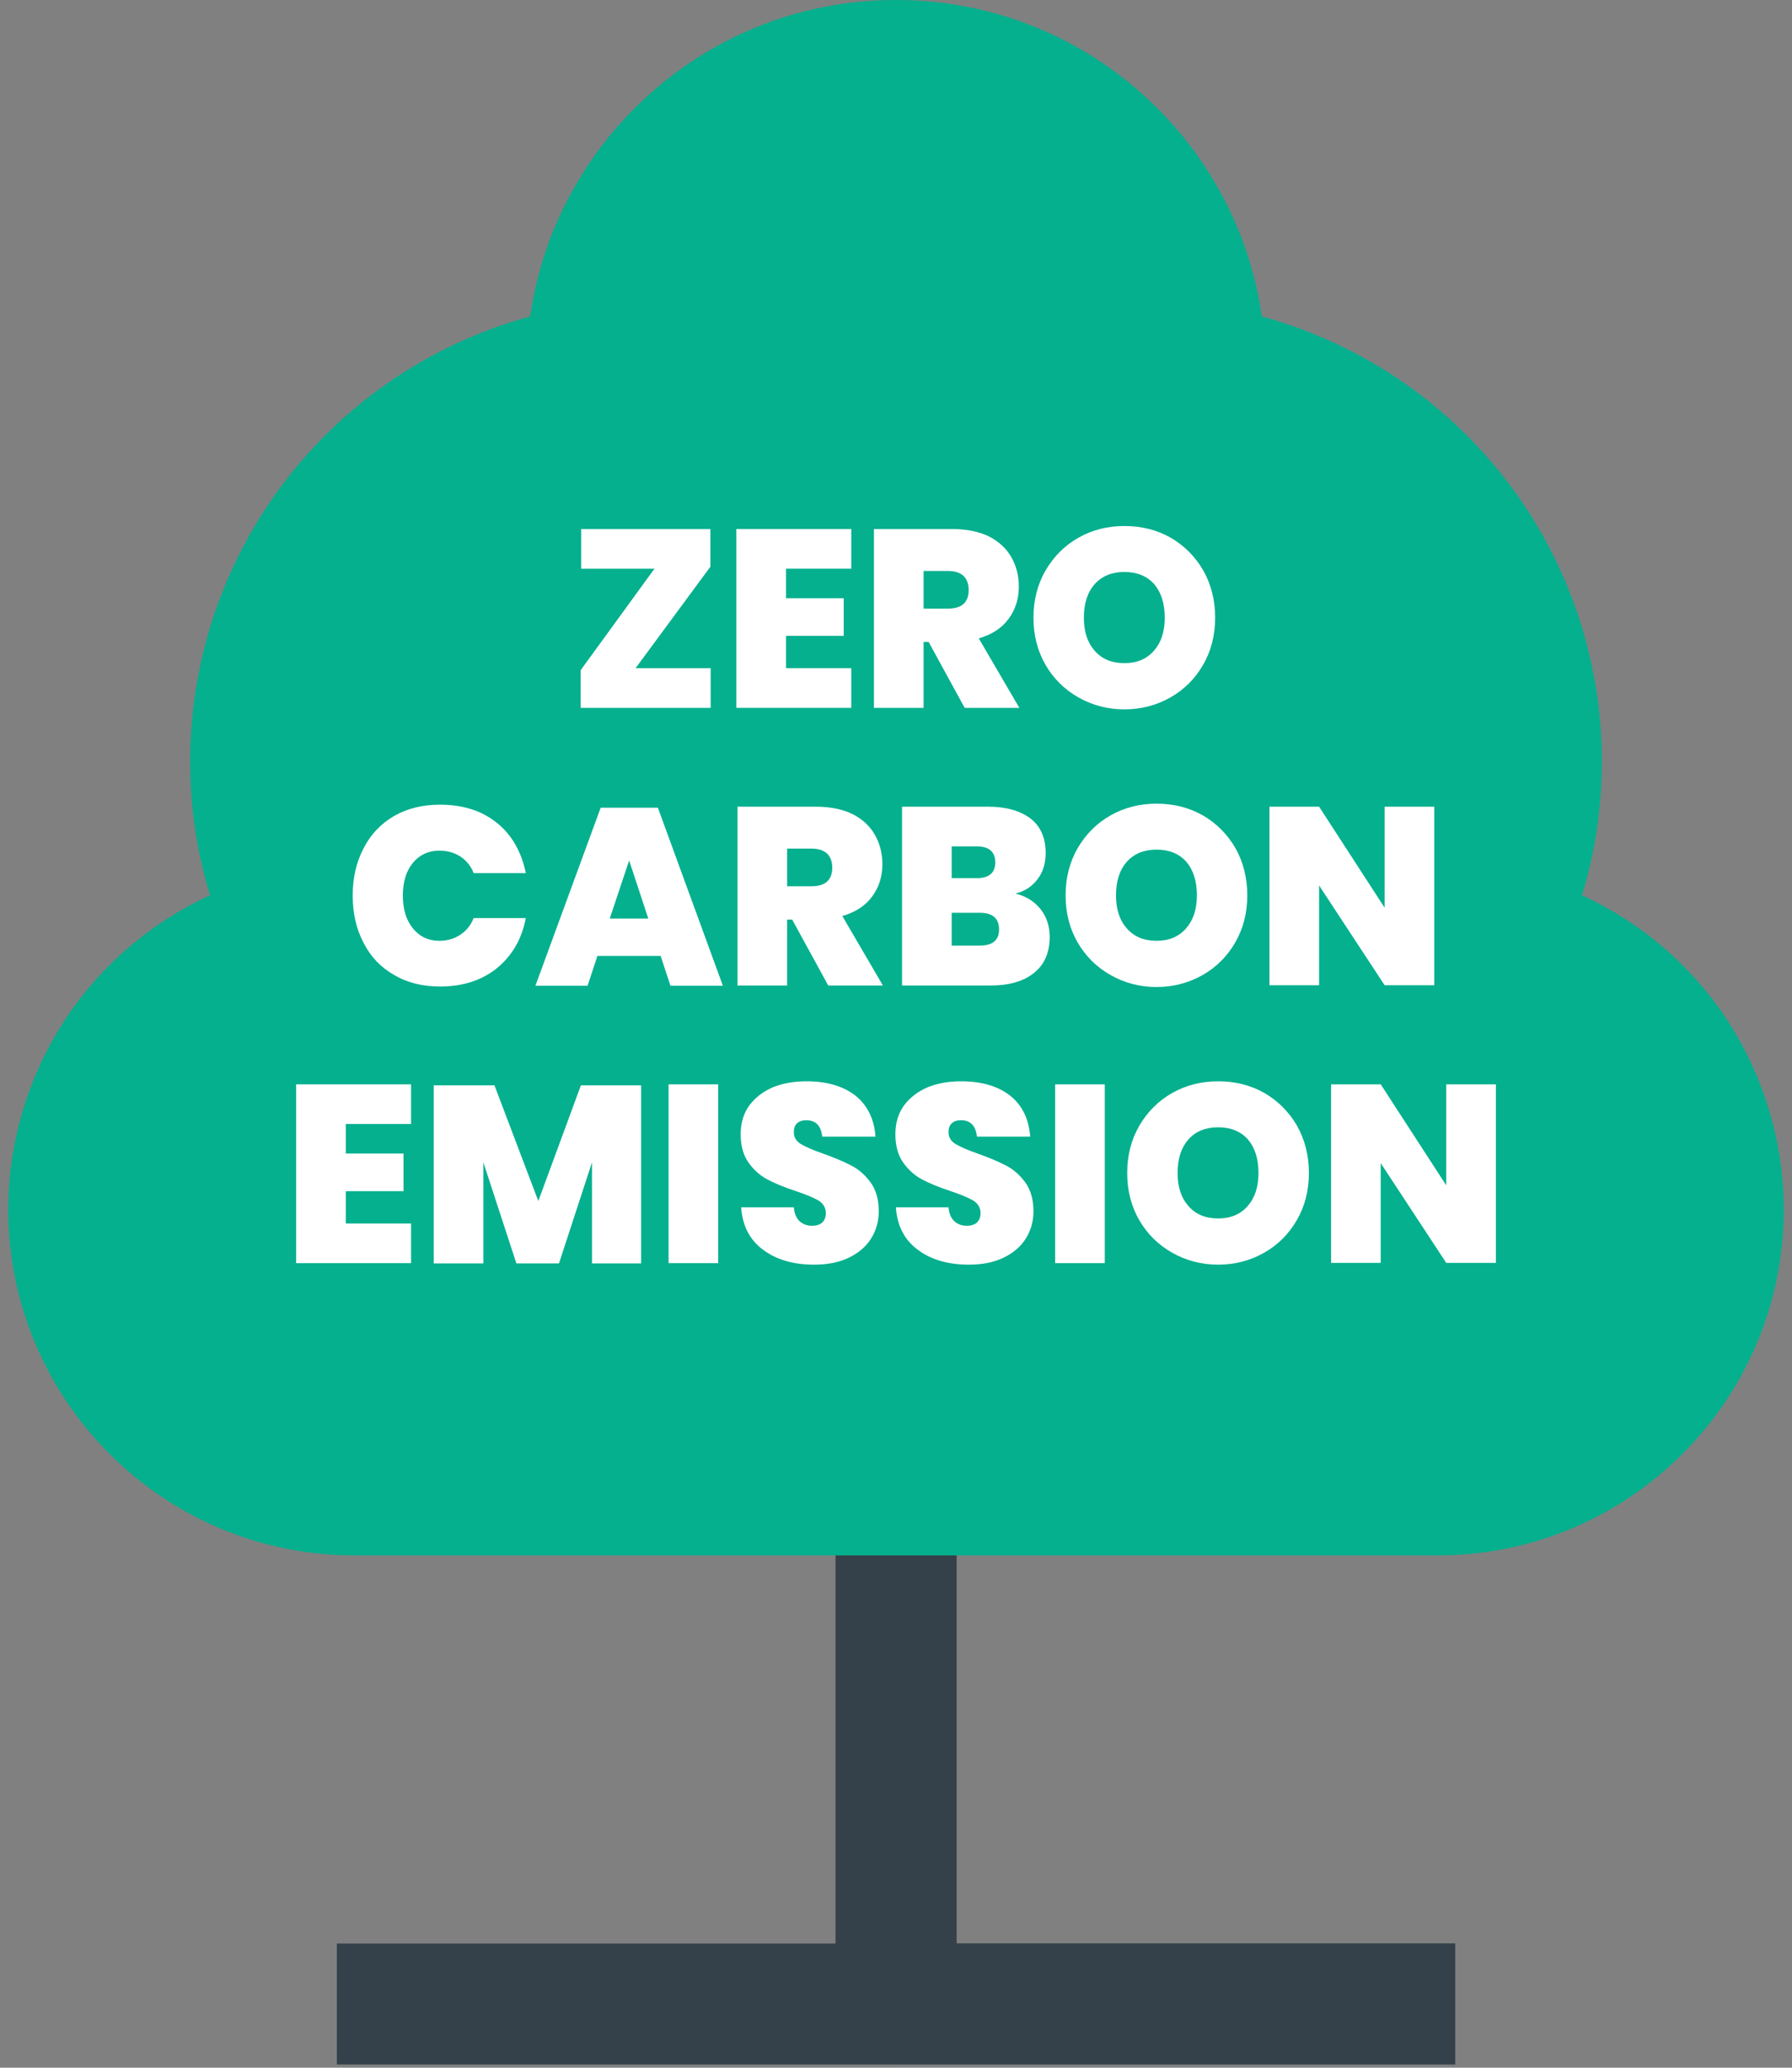
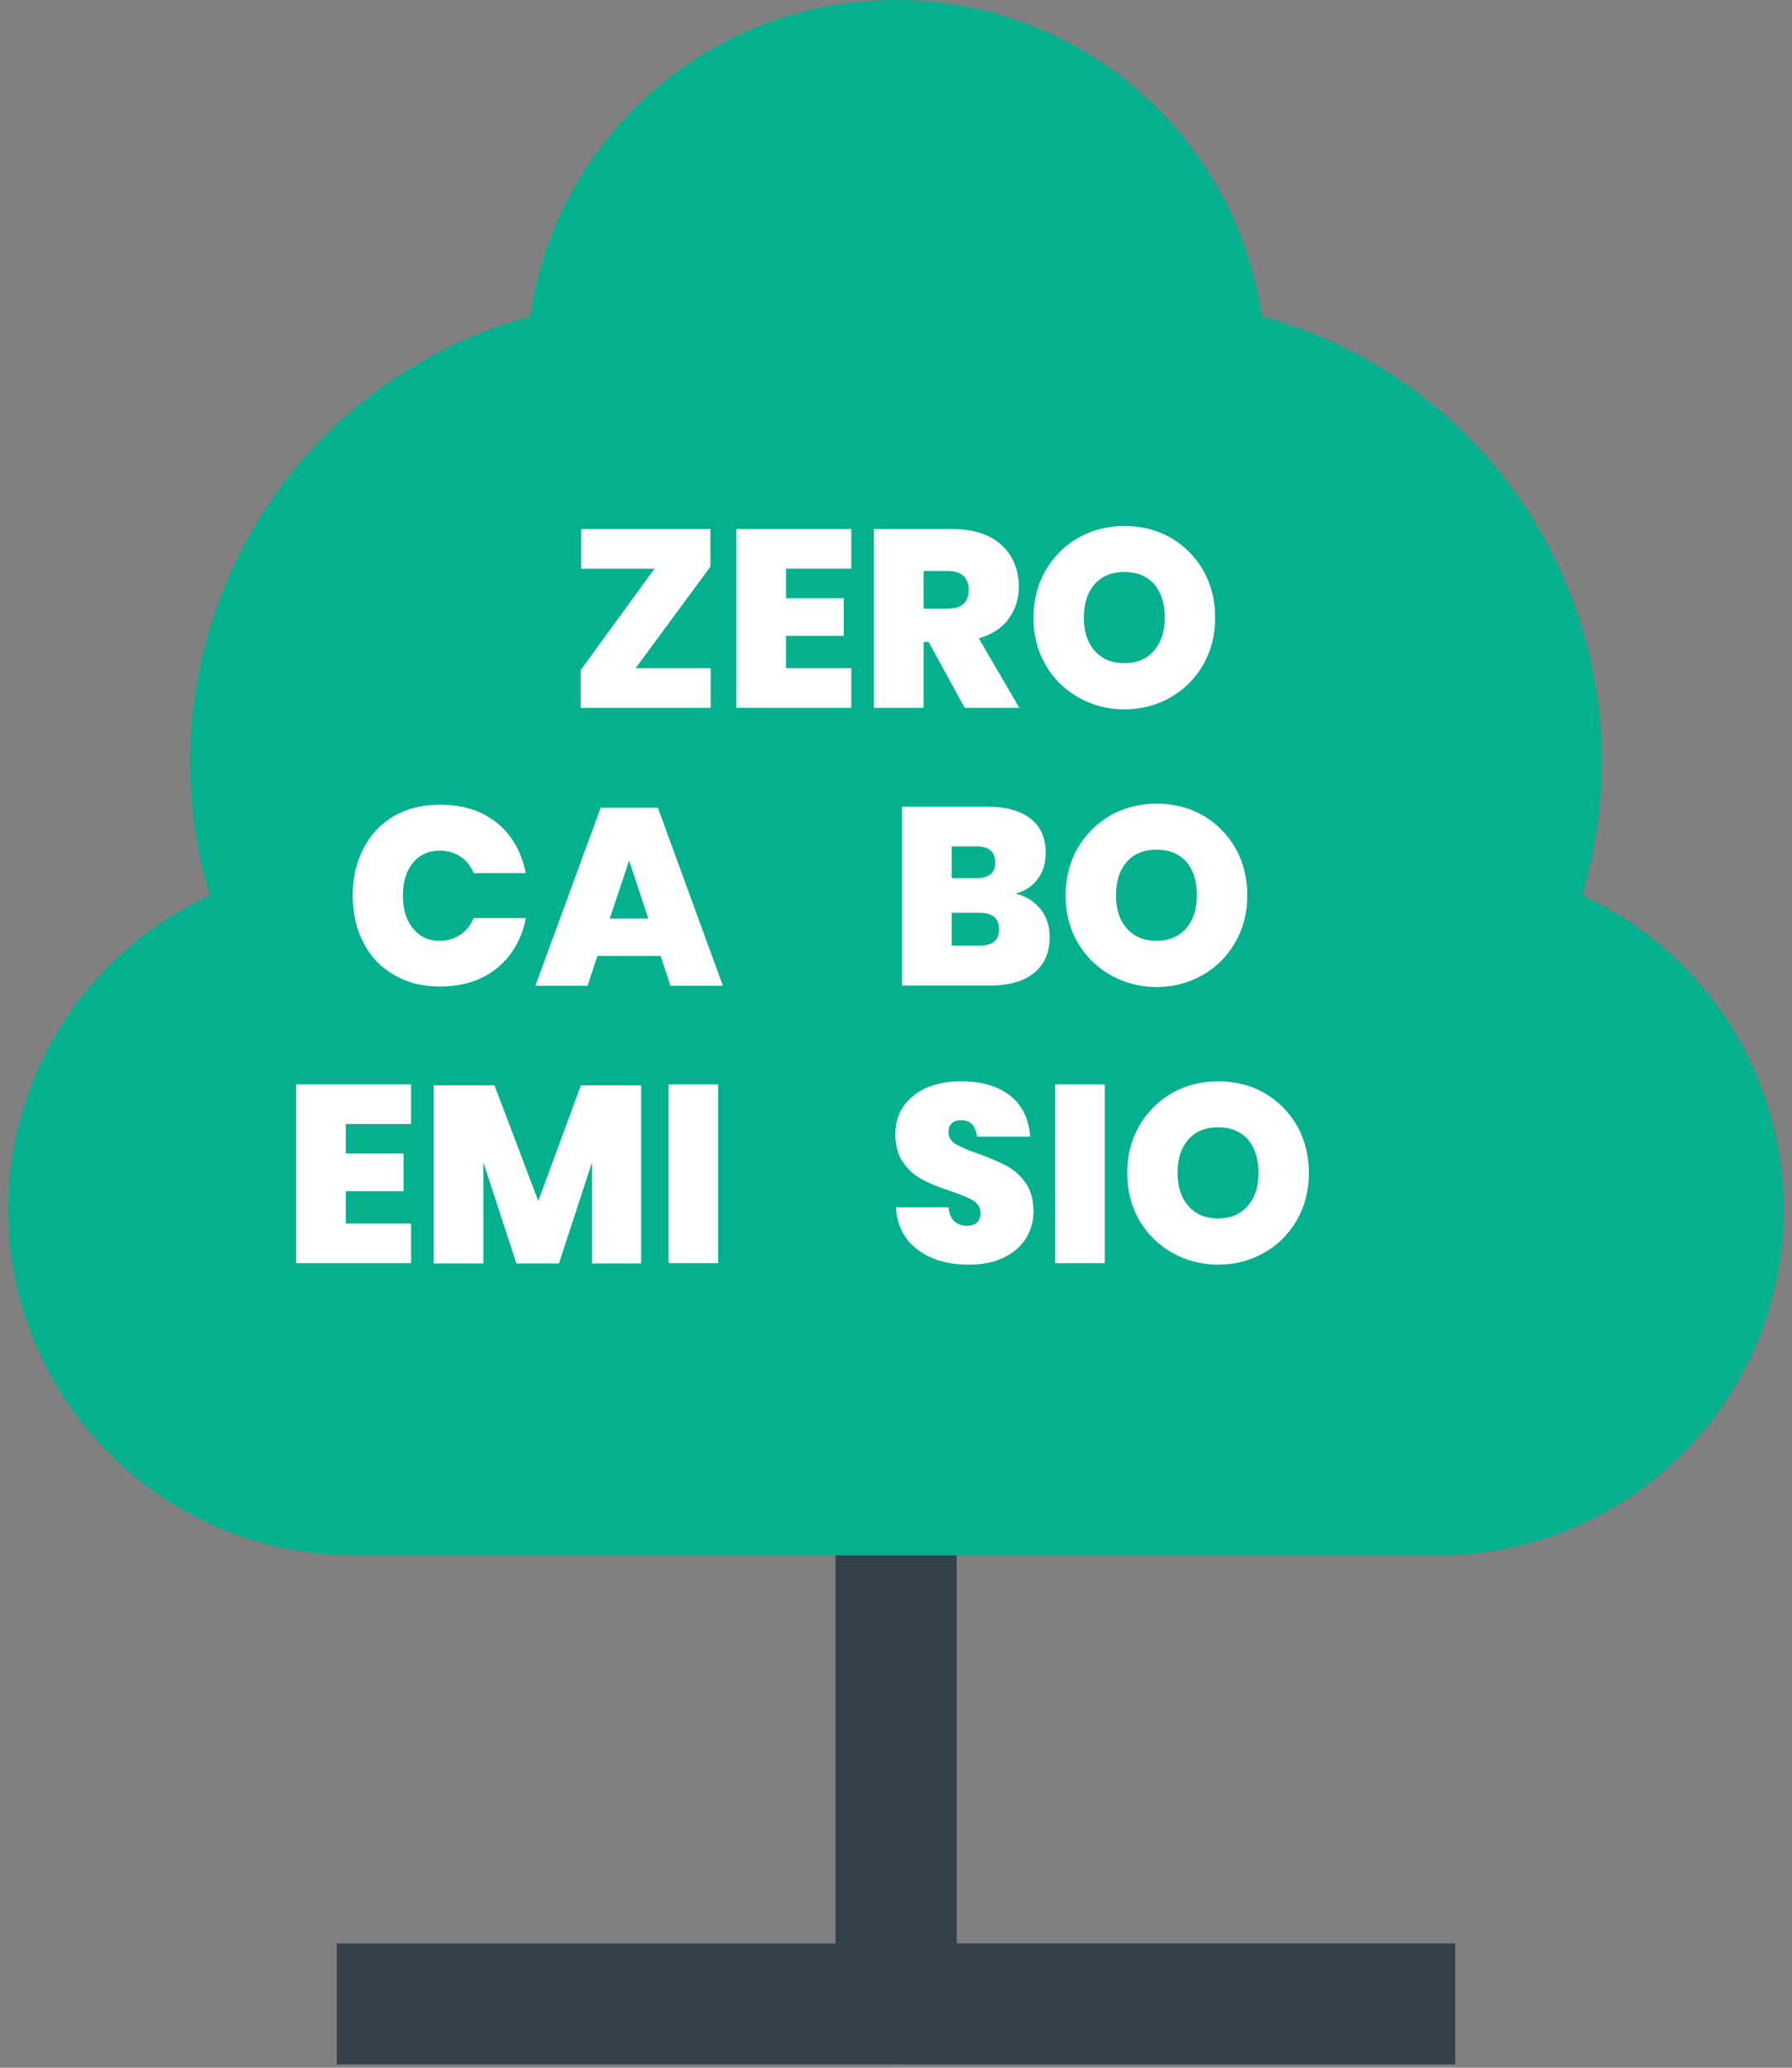
<svg xmlns="http://www.w3.org/2000/svg" width="130" height="150" viewBox="0 0 130 150" fill="none">
  <rect x="0" y="0" width="130" height="150" fill="#808080" stroke="none" />
  <path d="M85.452 63.57L79.248 57.366L69.386 67.229V38.159H60.613V51.406L50.751 41.544L44.547 47.747L60.613 63.813V83.051L50.751 73.188L44.547 79.392L60.613 95.458V145.372H69.386V79.635L85.452 63.57Z" fill="#34414A" />
  <path d="M79.249 57.366L69.387 67.229V38.159H65V145.372H69.387V79.635L85.452 63.57L79.249 57.366Z" fill="#34414A" />
  <path d="M123.885 72.055C121.435 69.003 118.292 66.569 114.769 64.948C115.723 61.816 116.204 58.563 116.204 55.23C116.204 47.236 113.338 39.499 108.134 33.444C103.754 28.348 97.952 24.7 91.538 22.955C90.712 17.205 88.051 11.902 83.854 7.749C78.802 2.752 72.106 0 65 0C57.893 0 51.197 2.752 46.145 7.749C41.949 11.902 39.287 17.205 38.462 22.955C32.048 24.7 26.246 28.348 21.866 33.444C16.662 39.499 13.795 47.236 13.795 55.23C13.795 58.563 14.277 61.816 15.231 64.948C11.707 66.569 8.565 69.003 6.115 72.055C2.558 76.484 0.599 82.056 0.599 87.746C0.599 101.579 11.853 112.833 25.686 112.833H104.314C118.147 112.833 129.401 101.579 129.401 87.746C129.4 82.057 127.442 76.484 123.885 72.055Z" fill="#05B08E" />
  <path d="M105.565 140.991H24.435V149.764H105.565V140.991Z" fill="#34414A" />
  <path d="M105.565 140.991H65V149.764H105.565V140.991Z" fill="#34414A" />
  <path d="M46.107 48.474H51.555V51.35H42.122V48.62L47.478 41.255H42.158V38.379H51.536V41.109L46.107 48.474Z" fill="white" />
  <path d="M57.021 41.255V43.399H61.207V46.129H57.021V48.474H61.756V51.35H53.419V38.379H61.756V41.255H57.021Z" fill="white" />
  <path d="M69.981 51.35L67.367 46.568H67.001V51.35H63.4V38.379H69.085C70.127 38.379 71.005 38.562 71.736 38.91C72.449 39.277 72.997 39.771 73.363 40.413C73.729 41.054 73.911 41.768 73.911 42.556C73.911 43.454 73.655 44.242 73.162 44.901C72.668 45.579 71.937 46.037 71.005 46.312L73.948 51.35H69.981ZM67.001 44.15H68.775C69.78 44.15 70.273 43.692 70.273 42.794C70.273 42.373 70.145 42.025 69.908 41.786C69.652 41.548 69.268 41.42 68.775 41.42H67.001V44.15Z" fill="white" />
  <path d="M81.572 38.159C82.796 38.159 83.912 38.434 84.917 39.002C85.904 39.57 86.708 40.376 87.293 41.384C87.86 42.391 88.153 43.545 88.153 44.81C88.153 46.074 87.86 47.228 87.275 48.236C86.69 49.243 85.904 50.031 84.899 50.599C83.893 51.167 82.778 51.46 81.572 51.46C80.365 51.46 79.25 51.167 78.244 50.599C77.239 50.031 76.435 49.243 75.85 48.236C75.265 47.228 74.972 46.074 74.972 44.81C74.972 43.545 75.265 42.391 75.85 41.384C76.435 40.376 77.239 39.57 78.244 39.002C79.25 38.434 80.365 38.159 81.572 38.159ZM81.572 41.493C80.657 41.493 79.945 41.787 79.414 42.373C78.884 42.977 78.628 43.784 78.628 44.81C78.628 45.817 78.884 46.605 79.414 47.209C79.945 47.814 80.657 48.107 81.572 48.107C82.467 48.107 83.18 47.814 83.71 47.209C84.24 46.605 84.496 45.817 84.496 44.81C84.496 43.784 84.24 42.977 83.729 42.373C83.198 41.787 82.486 41.493 81.572 41.493Z" fill="white" />
  <path d="M31.931 58.374C33.046 58.374 34.033 58.575 34.911 58.979C35.77 59.4 36.483 59.968 37.031 60.719C37.58 61.47 37.945 62.35 38.146 63.339H34.362C34.161 62.826 33.832 62.423 33.393 62.13C32.955 61.855 32.443 61.708 31.876 61.708C31.09 61.708 30.45 62.002 29.957 62.588C29.463 63.192 29.225 63.98 29.225 64.969C29.225 65.959 29.463 66.746 29.957 67.351C30.45 67.956 31.09 68.249 31.876 68.249C32.443 68.249 32.955 68.102 33.393 67.809C33.832 67.516 34.161 67.113 34.362 66.6H38.146C37.854 68.121 37.159 69.311 36.081 70.209C34.984 71.107 33.594 71.565 31.931 71.565C30.651 71.565 29.536 71.29 28.585 70.722C27.617 70.172 26.885 69.403 26.374 68.395C25.843 67.388 25.587 66.252 25.587 64.969C25.587 63.687 25.843 62.551 26.374 61.544C26.885 60.536 27.617 59.766 28.585 59.198C29.536 58.649 30.651 58.374 31.931 58.374Z" fill="white" />
  <path d="M47.926 69.348H43.338L42.625 71.51H38.841L43.576 58.594H47.725L52.442 71.51H48.639L47.926 69.348ZM47.031 66.636L45.641 62.423L44.234 66.636H47.031Z" fill="white" />
-   <path d="M60.083 71.492L57.469 66.71H57.103V71.492H53.502V58.52H59.187C60.229 58.52 61.107 58.704 61.838 59.052C62.551 59.418 63.099 59.913 63.465 60.554C63.831 61.195 64.013 61.91 64.013 62.698C64.013 63.595 63.757 64.383 63.264 65.043C62.77 65.721 62.039 66.178 61.107 66.453L64.05 71.492H60.083ZM57.103 64.291H58.877C59.882 64.291 60.376 63.834 60.376 62.936C60.376 62.514 60.248 62.166 60.01 61.928C59.754 61.69 59.37 61.562 58.877 61.562H57.103V64.291Z" fill="white" />
  <path d="M73.665 64.823C74.432 65.006 75.035 65.391 75.493 65.959C75.931 66.527 76.151 67.204 76.151 67.956C76.151 69.073 75.785 69.953 75.035 70.557C74.286 71.18 73.226 71.492 71.836 71.492H65.438V58.52H71.69C72.988 58.52 74.012 58.814 74.761 59.382C75.493 59.95 75.858 60.792 75.858 61.873C75.858 62.643 75.657 63.284 75.255 63.797C74.853 64.328 74.323 64.658 73.665 64.823ZM69.039 63.705H70.849C71.745 63.705 72.202 63.321 72.202 62.569C72.202 61.782 71.745 61.397 70.831 61.397H69.039V63.705ZM71.069 68.597C72.001 68.597 72.476 68.212 72.476 67.424C72.476 66.618 72.001 66.215 71.069 66.215H69.039V68.597H71.069Z" fill="white" />
  <path d="M83.903 58.301C85.127 58.301 86.243 58.576 87.248 59.144C88.235 59.712 89.04 60.518 89.625 61.525C90.191 62.533 90.484 63.687 90.484 64.951C90.484 66.215 90.191 67.37 89.606 68.377C89.021 69.385 88.235 70.172 87.23 70.74C86.224 71.308 85.109 71.602 83.903 71.602C82.696 71.602 81.581 71.308 80.576 70.74C79.57 70.172 78.766 69.385 78.181 68.377C77.596 67.37 77.303 66.215 77.303 64.951C77.303 63.687 77.596 62.533 78.181 61.525C78.766 60.518 79.57 59.712 80.576 59.144C81.581 58.576 82.696 58.301 83.903 58.301ZM83.903 61.635C82.989 61.635 82.276 61.928 81.746 62.514C81.215 63.119 80.96 63.925 80.96 64.951C80.96 65.959 81.215 66.747 81.746 67.351C82.276 67.956 82.989 68.249 83.903 68.249C84.799 68.249 85.511 67.956 86.042 67.351C86.572 66.747 86.828 65.959 86.828 64.951C86.828 63.925 86.572 63.119 86.06 62.514C85.53 61.928 84.817 61.635 83.903 61.635Z" fill="white" />
-   <path d="M104.048 71.473H100.447L95.694 64.237V71.473H92.093V58.52H95.694L100.447 65.849V58.52H104.048V71.473Z" fill="white" />
  <path d="M25.085 81.538V83.682H29.271V86.412H25.085V88.757H29.82V91.633H21.484V78.662H29.82V81.538H25.085Z" fill="white" />
  <path d="M46.51 78.735V91.651H42.946V84.323L40.551 91.651H37.461L35.066 84.323V91.651H31.465V78.735H35.871L39.052 87.126L42.141 78.735H46.51Z" fill="white" />
  <path d="M52.102 78.662H48.501V91.633H52.102V78.662Z" fill="white" />
-   <path d="M63.749 87.877C63.749 88.592 63.566 89.251 63.2 89.838C62.835 90.424 62.304 90.882 61.592 91.23C60.879 91.578 60.038 91.743 59.05 91.743C57.551 91.743 56.308 91.377 55.358 90.662C54.389 89.948 53.859 88.922 53.767 87.584H57.588C57.625 88.042 57.771 88.372 58.008 88.592C58.246 88.812 58.557 88.922 58.904 88.922C59.215 88.922 59.471 88.849 59.654 88.684C59.818 88.519 59.91 88.299 59.91 88.006C59.91 87.621 59.727 87.309 59.38 87.09C59.032 86.888 58.465 86.65 57.698 86.394C56.875 86.119 56.199 85.844 55.687 85.569C55.157 85.294 54.7 84.891 54.316 84.36C53.932 83.829 53.731 83.132 53.731 82.29C53.731 81.484 53.932 80.787 54.352 80.201C54.773 79.633 55.34 79.194 56.053 78.882C56.765 78.589 57.588 78.442 58.502 78.442C59.983 78.442 61.171 78.79 62.067 79.487C62.944 80.201 63.42 81.191 63.511 82.455H59.654C59.599 82.052 59.489 81.758 59.288 81.557C59.087 81.355 58.813 81.264 58.484 81.264C58.21 81.264 57.99 81.337 57.826 81.484C57.661 81.63 57.588 81.85 57.588 82.143C57.588 82.51 57.771 82.803 58.118 83.004C58.465 83.206 58.996 83.444 59.745 83.7C60.568 83.993 61.244 84.287 61.774 84.561C62.304 84.836 62.78 85.258 63.164 85.789C63.548 86.32 63.749 87.016 63.749 87.877Z" fill="white" />
  <path d="M74.972 87.877C74.972 88.592 74.789 89.251 74.424 89.838C74.058 90.424 73.528 90.882 72.815 91.23C72.102 91.578 71.261 91.743 70.274 91.743C68.775 91.743 67.532 91.377 66.581 90.662C65.612 89.948 65.082 88.922 64.991 87.584H68.811C68.848 88.042 68.994 88.372 69.232 88.592C69.469 88.812 69.78 88.922 70.127 88.922C70.438 88.922 70.694 88.849 70.877 88.684C71.041 88.519 71.133 88.299 71.133 88.006C71.133 87.621 70.95 87.309 70.603 87.09C70.255 86.888 69.689 86.65 68.921 86.394C68.098 86.119 67.422 85.844 66.91 85.569C66.38 85.294 65.923 84.891 65.539 84.36C65.155 83.829 64.954 83.132 64.954 82.29C64.954 81.484 65.155 80.787 65.576 80.201C65.996 79.633 66.563 79.194 67.276 78.882C67.989 78.589 68.811 78.442 69.725 78.442C71.206 78.442 72.394 78.79 73.29 79.487C74.168 80.201 74.643 81.191 74.734 82.455H70.877C70.822 82.052 70.713 81.758 70.511 81.557C70.31 81.355 70.036 81.264 69.707 81.264C69.433 81.264 69.213 81.337 69.049 81.484C68.884 81.63 68.811 81.85 68.811 82.143C68.811 82.51 68.994 82.803 69.341 83.004C69.689 83.206 70.219 83.444 70.968 83.7C71.791 83.993 72.467 84.287 72.998 84.561C73.528 84.836 74.003 85.258 74.387 85.789C74.771 86.32 74.972 87.016 74.972 87.877Z" fill="white" />
  <path d="M80.146 78.662H76.545V91.633H80.146V78.662Z" fill="white" />
  <path d="M88.372 78.442C89.596 78.442 90.712 78.717 91.717 79.285C92.704 79.853 93.508 80.659 94.094 81.667C94.66 82.674 94.953 83.829 94.953 85.093C94.953 86.357 94.66 87.511 94.075 88.519C93.49 89.526 92.704 90.314 91.699 90.882C90.693 91.45 89.578 91.743 88.372 91.743C87.165 91.743 86.05 91.45 85.044 90.882C84.039 90.314 83.235 89.526 82.65 88.519C82.065 87.511 81.772 86.357 81.772 85.093C81.772 83.829 82.065 82.674 82.65 81.667C83.235 80.659 84.039 79.853 85.044 79.285C86.05 78.717 87.165 78.442 88.372 78.442ZM88.372 81.777C87.458 81.777 86.745 82.07 86.215 82.656C85.684 83.261 85.428 84.067 85.428 85.093C85.428 86.1 85.684 86.888 86.215 87.493C86.745 88.097 87.458 88.391 88.372 88.391C89.267 88.391 89.98 88.097 90.51 87.493C91.041 86.888 91.296 86.1 91.296 85.093C91.296 84.067 91.041 83.261 90.529 82.656C89.999 82.07 89.286 81.777 88.372 81.777Z" fill="white" />
-   <path d="M108.518 91.615H104.917L100.164 84.378V91.615H96.563V78.662H100.164L104.917 85.99V78.662H108.518V91.615Z" fill="white" />
</svg>